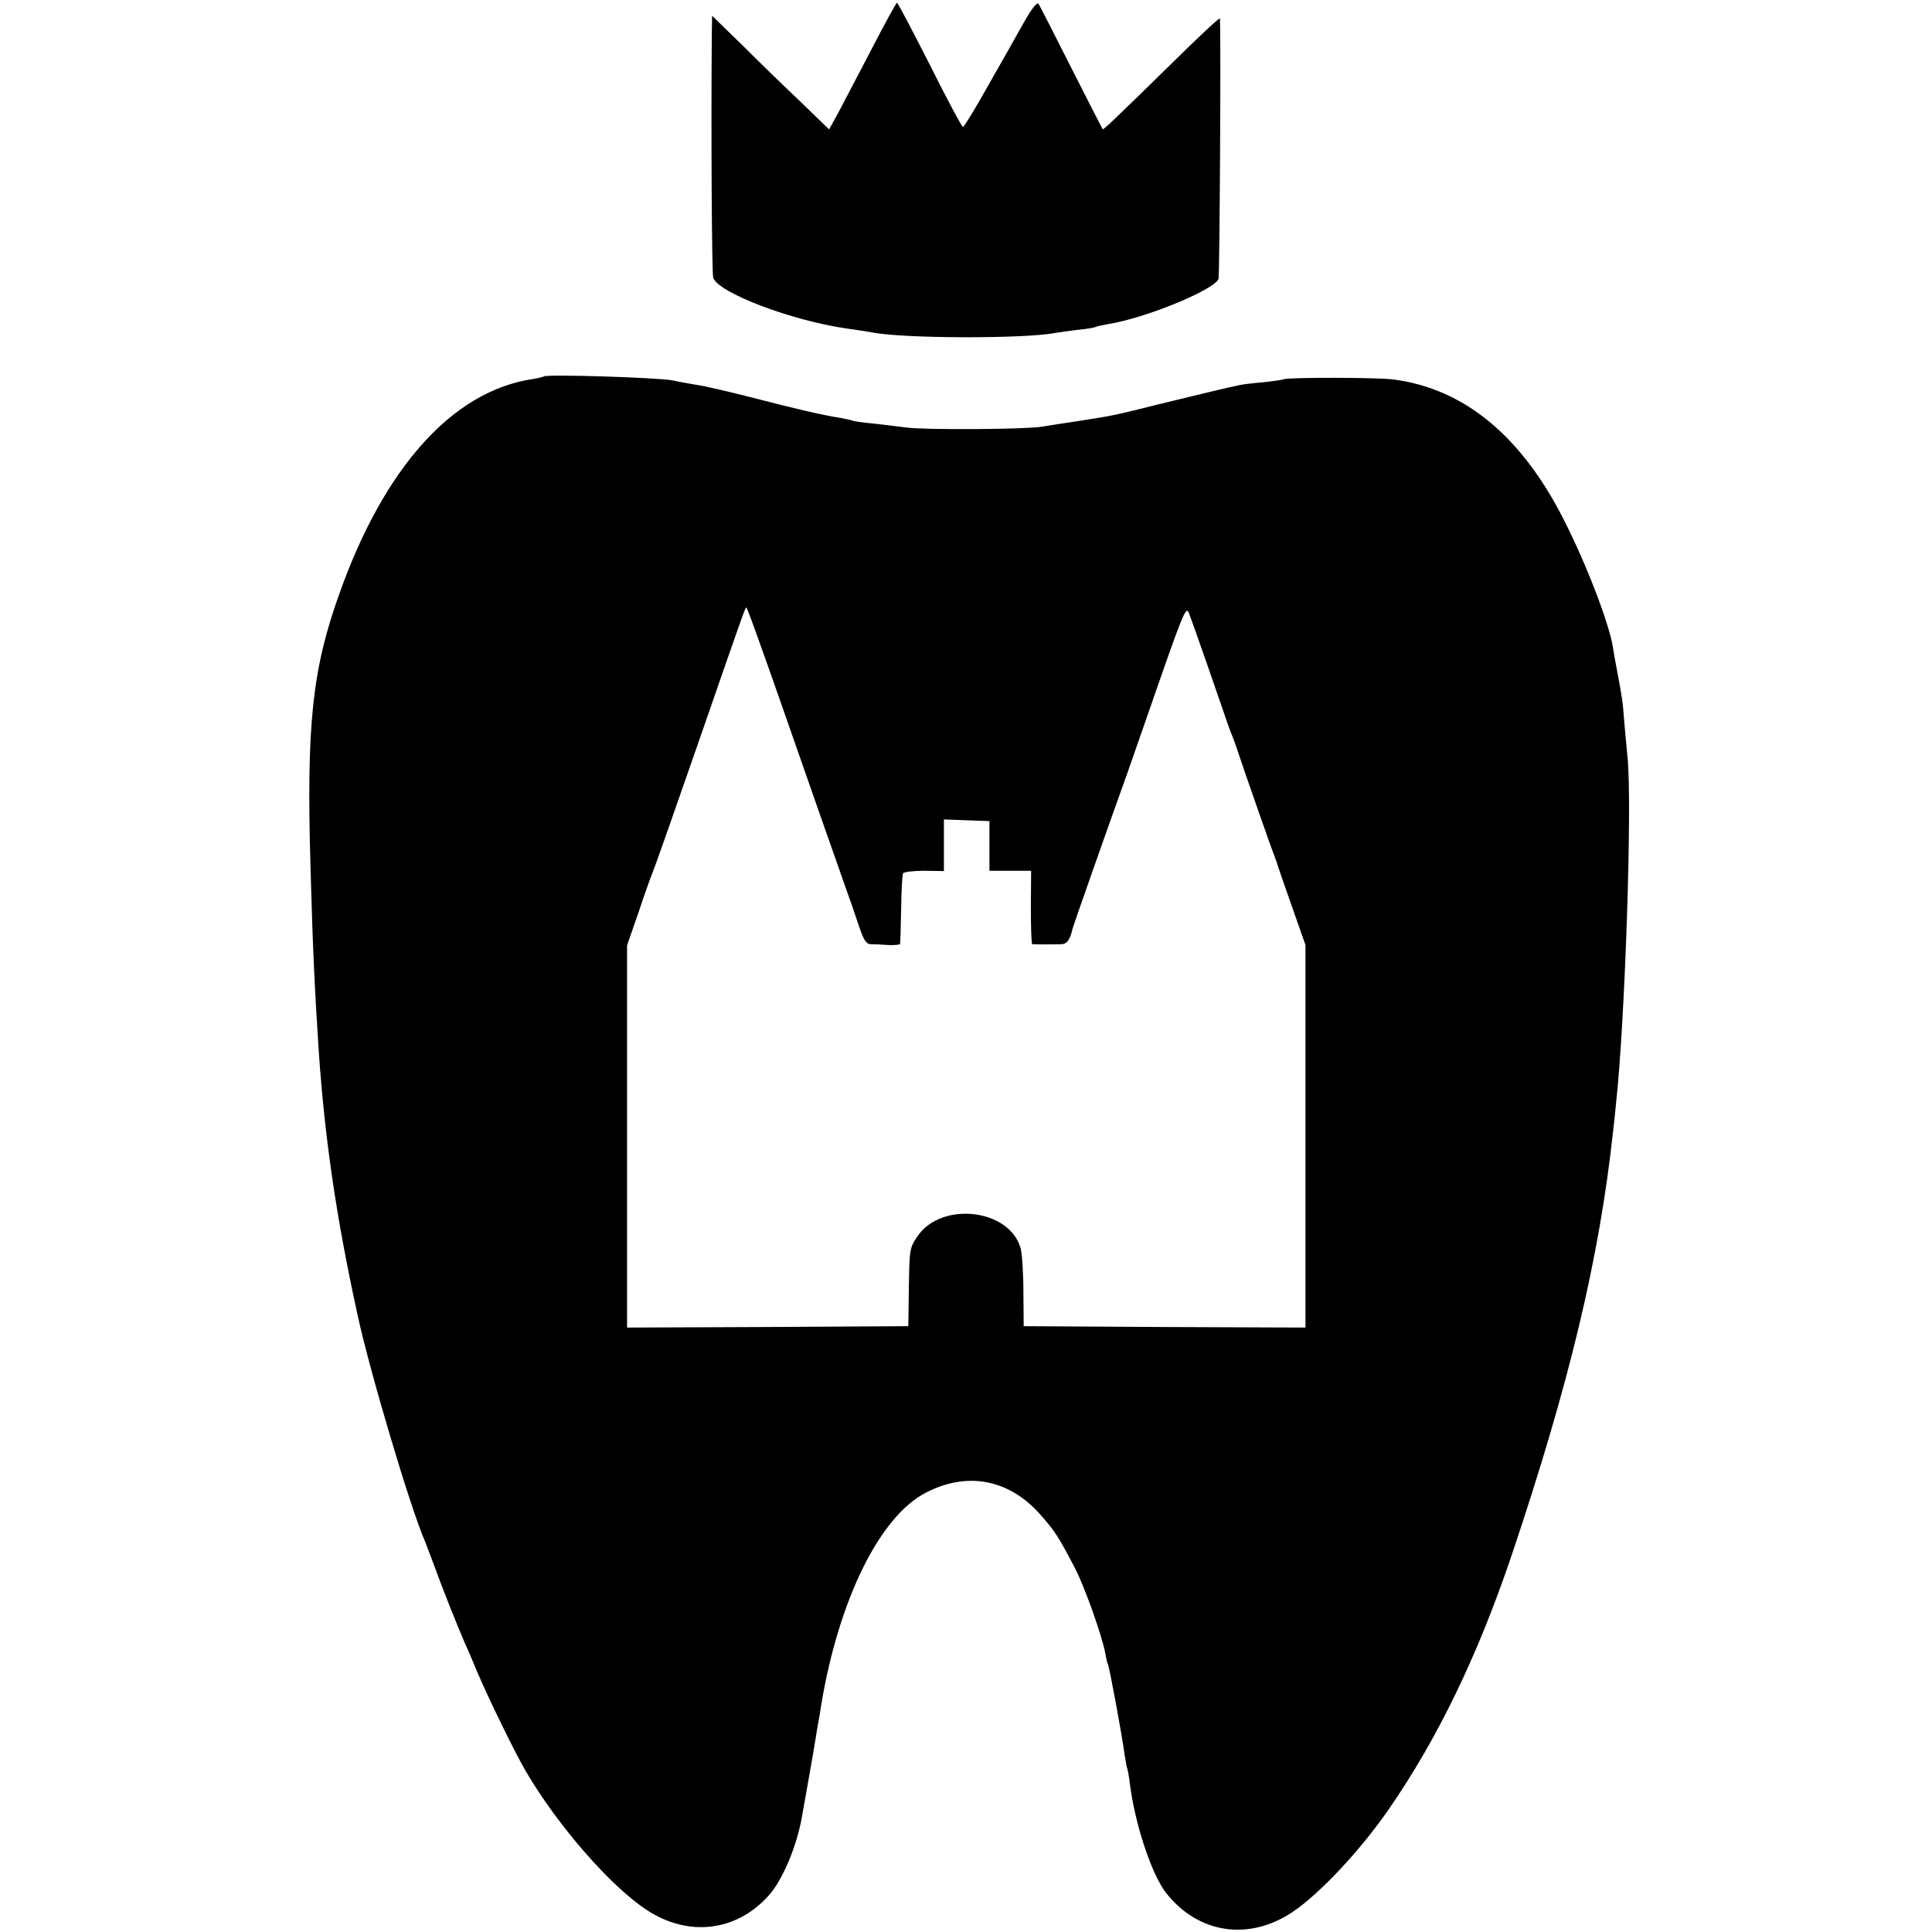
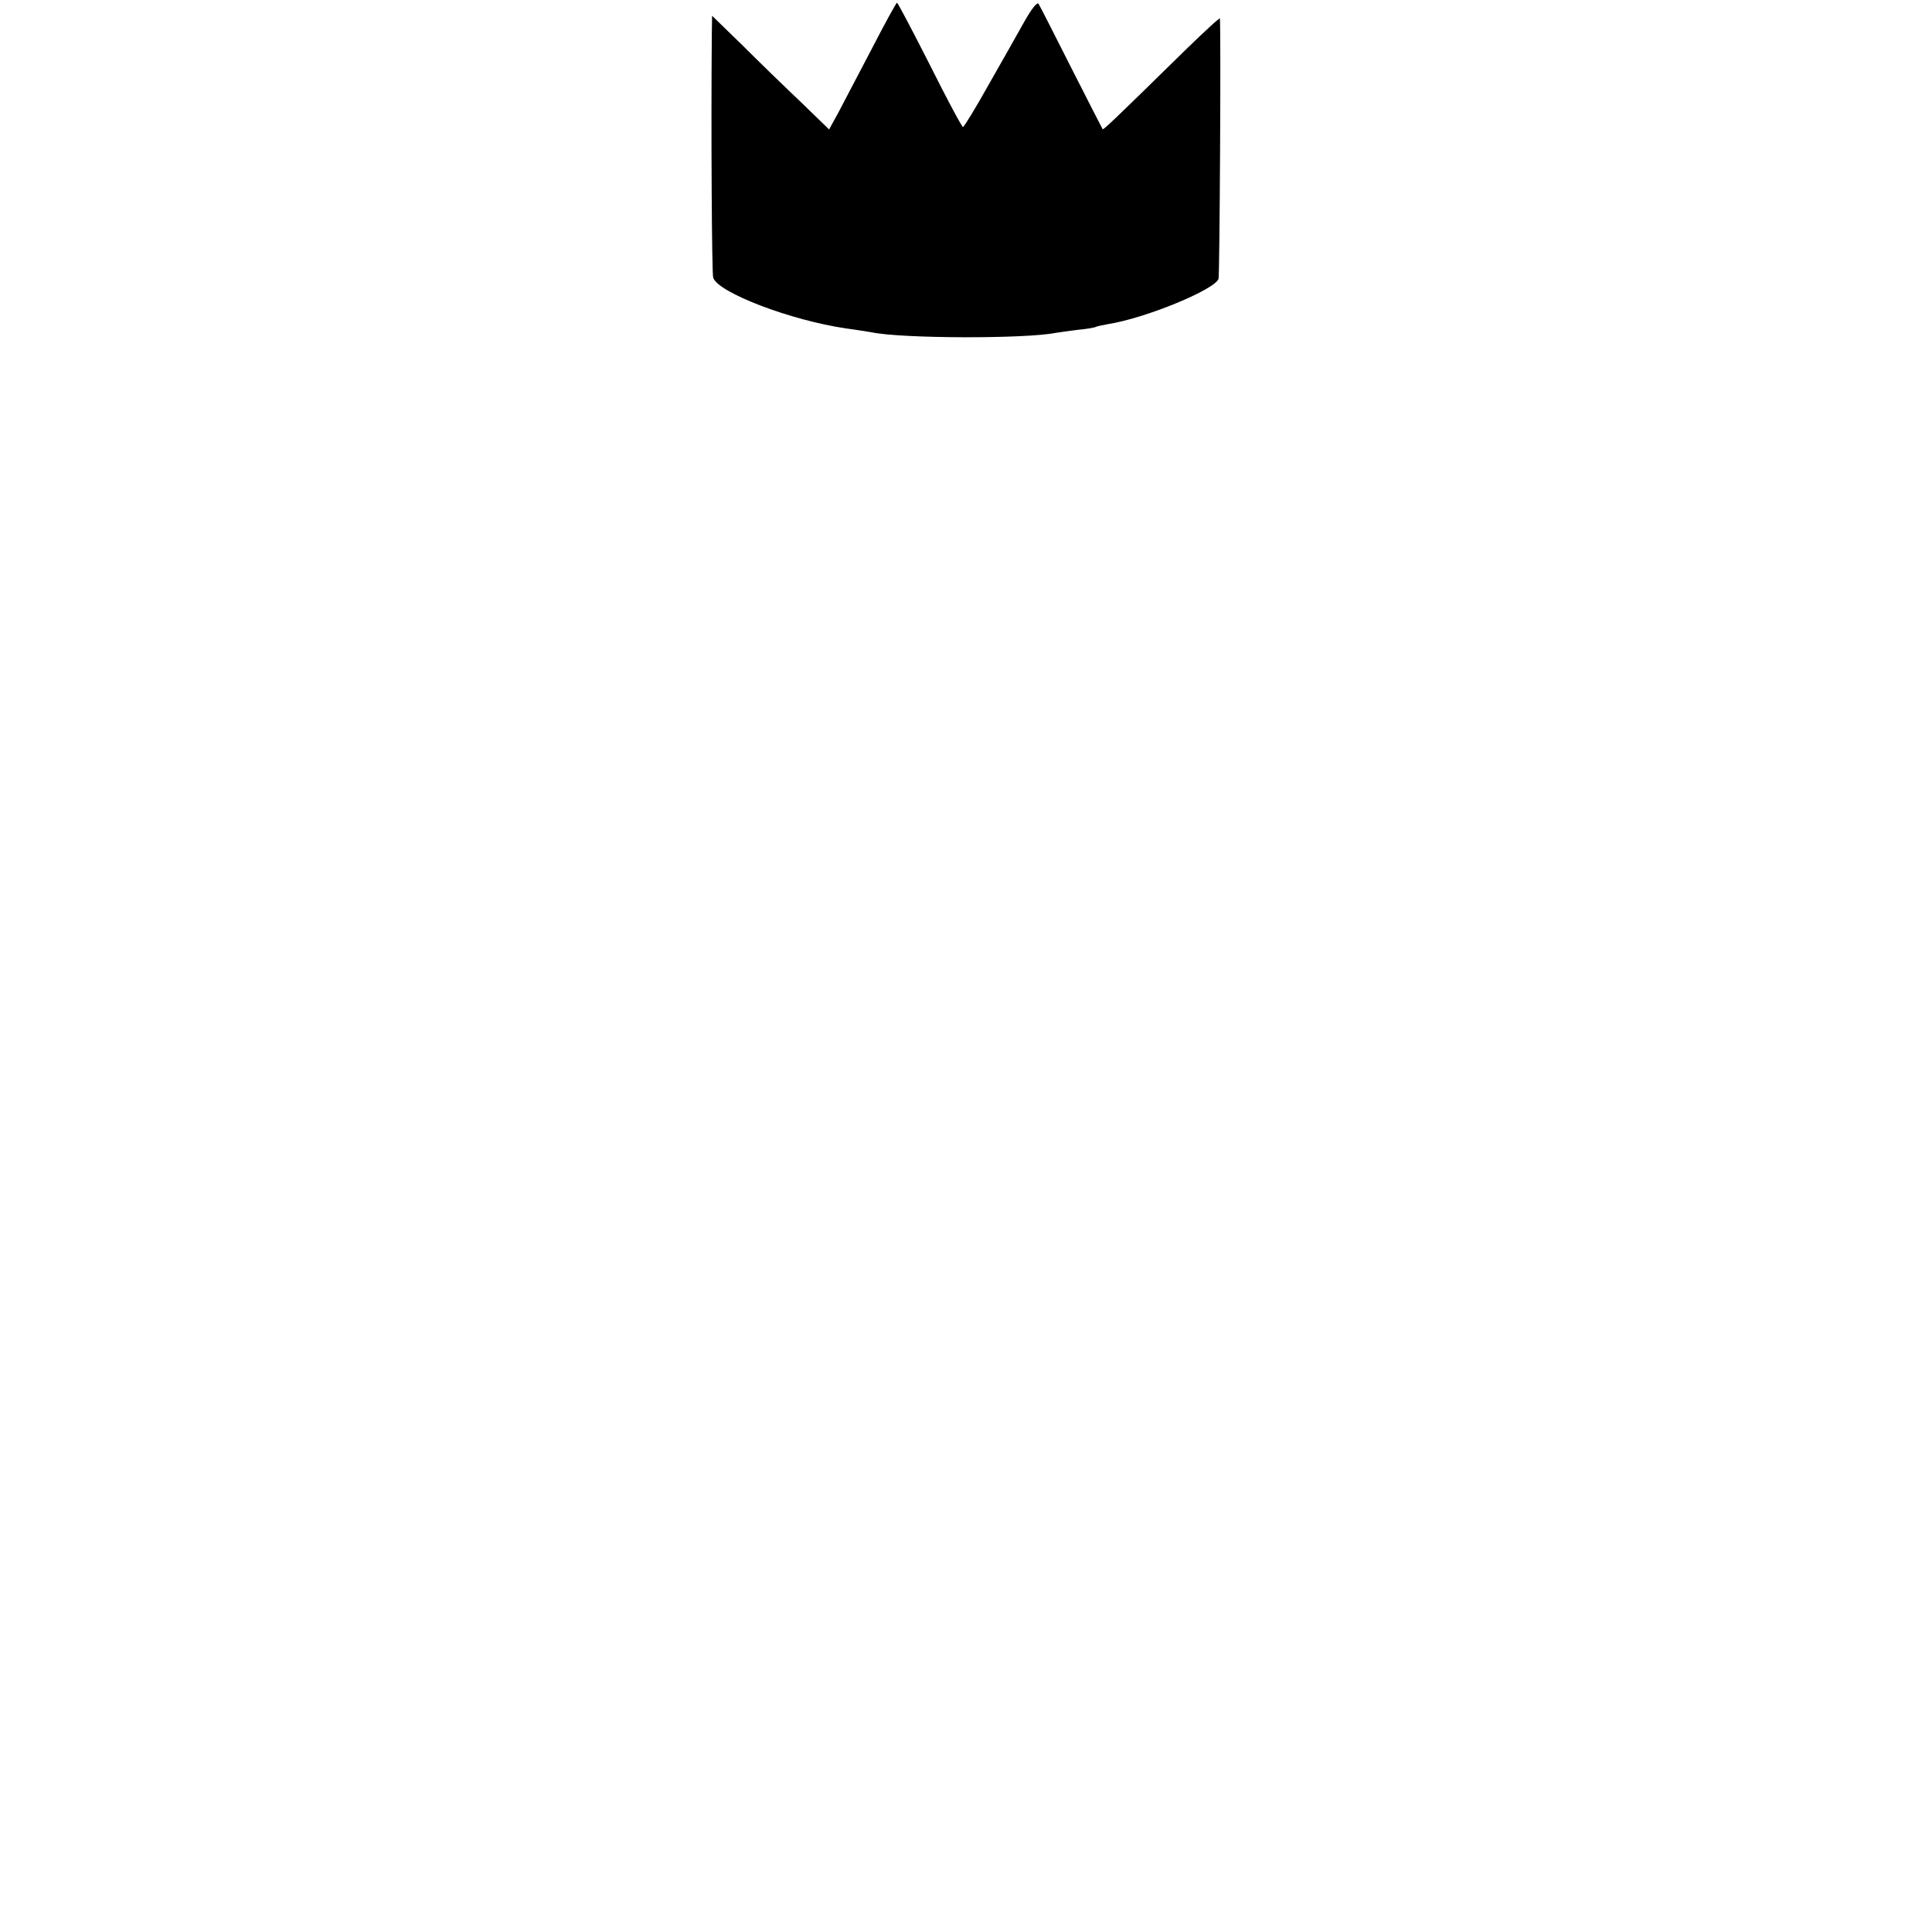
<svg xmlns="http://www.w3.org/2000/svg" version="1.0" width="700pt" height="700pt" viewBox="0 0 700 700" preserveAspectRatio="xMidYMid meet">
  <g transform="translate(0,700) scale(0.1,-0.1)" fill="#000000" stroke="none">
    <path d="M3711 6921 c-23 -42 -82 -145 -129 -228 -47 -84 -89 -153 -93 -153 -4 0 -58 101 -120 225 -63 124 -116 225 -119 225 -3 0 -44 -75 -92 -168 -48 -92 -102 -195 -120 -229 l-34 -62 -99 96 c-55 52 -151 145 -212 206 l-113 110 -1 -69 c-3 -338 0 -864 5 -880 17 -54 282 -155 482 -184 38 -5 79 -12 92 -14 110 -23 557 -24 667 -2 11 2 47 7 80 11 32 3 62 8 66 11 4 2 24 6 45 10 134 21 387 125 399 164 4 14 9 874 5 943 0 5 -57 -48 -127 -116 -264 -259 -295 -288 -298 -285 -1 2 -53 102 -114 223 -61 121 -114 225 -118 231 -5 8 -25 -17 -52 -65z" />
-     <path d="M1970 5636 c-3 -2 -23 -7 -44 -10 -287 -45 -534 -320 -696 -776 -99 -275 -120 -477 -105 -990 8 -298 16 -458 30 -670 22 -317 63 -599 140 -952 45 -209 194 -708 245 -823 4 -11 21 -54 36 -95 26 -73 83 -215 109 -275 8 -16 28 -64 45 -105 40 -94 141 -301 176 -359 114 -195 307 -416 437 -501 150 -99 324 -79 441 51 51 55 104 182 122 289 3 14 13 75 24 135 11 61 22 126 25 145 3 19 7 46 10 60 3 14 7 41 10 60 63 382 212 686 380 772 149 77 299 49 412 -77 55 -62 68 -82 129 -199 35 -68 98 -246 109 -308 3 -17 7 -34 9 -37 5 -7 53 -267 61 -331 4 -24 8 -47 10 -50 1 -3 6 -27 9 -55 19 -147 80 -331 133 -396 117 -146 299 -172 457 -66 99 67 245 223 348 372 177 256 322 556 445 920 210 625 318 1077 368 1540 3 28 8 70 10 95 33 300 59 1082 42 1255 -3 33 -9 92 -12 130 -5 70 -7 83 -26 185 -6 30 -13 69 -15 85 -15 90 -96 300 -177 460 -154 305 -361 476 -617 510 -56 8 -386 8 -398 1 -4 -2 -38 -7 -75 -11 -37 -3 -76 -8 -85 -10 -40 -8 -167 -39 -295 -70 -156 -39 -158 -40 -287 -60 -52 -8 -113 -17 -135 -21 -62 -10 -425 -12 -491 -3 -32 4 -88 11 -124 15 -36 3 -68 8 -71 10 -4 2 -24 6 -45 10 -63 10 -151 30 -317 73 -86 22 -176 43 -200 46 -23 4 -64 11 -92 17 -50 10 -457 23 -465 14z m788 -981 c28 -77 71 -201 97 -275 52 -149 161 -461 205 -585 16 -44 39 -110 51 -147 18 -54 27 -68 43 -69 12 0 40 -1 64 -3 23 -1 43 1 43 4 1 3 3 59 4 126 1 66 4 125 7 130 4 5 38 9 77 9 l71 -1 0 94 0 93 82 -3 83 -3 0 -90 0 -90 75 0 76 0 -1 -132 c0 -73 2 -133 5 -134 7 -1 80 -1 107 0 19 1 30 16 39 56 2 9 122 351 199 565 18 52 52 149 75 215 128 369 137 392 148 363 12 -30 106 -300 129 -368 8 -25 19 -54 23 -65 5 -11 16 -40 24 -65 21 -64 125 -362 133 -380 3 -8 7 -19 9 -25 1 -5 25 -75 53 -154 l51 -145 0 -693 0 -693 -511 2 -510 3 -1 124 c0 68 -5 140 -10 158 -40 144 -289 172 -375 42 -27 -40 -28 -47 -30 -183 l-2 -141 -509 -3 -510 -2 0 692 0 693 40 115 c21 63 45 131 53 150 8 19 84 235 169 480 172 496 167 482 171 478 2 -2 26 -66 53 -143z" />
  </g>
</svg>